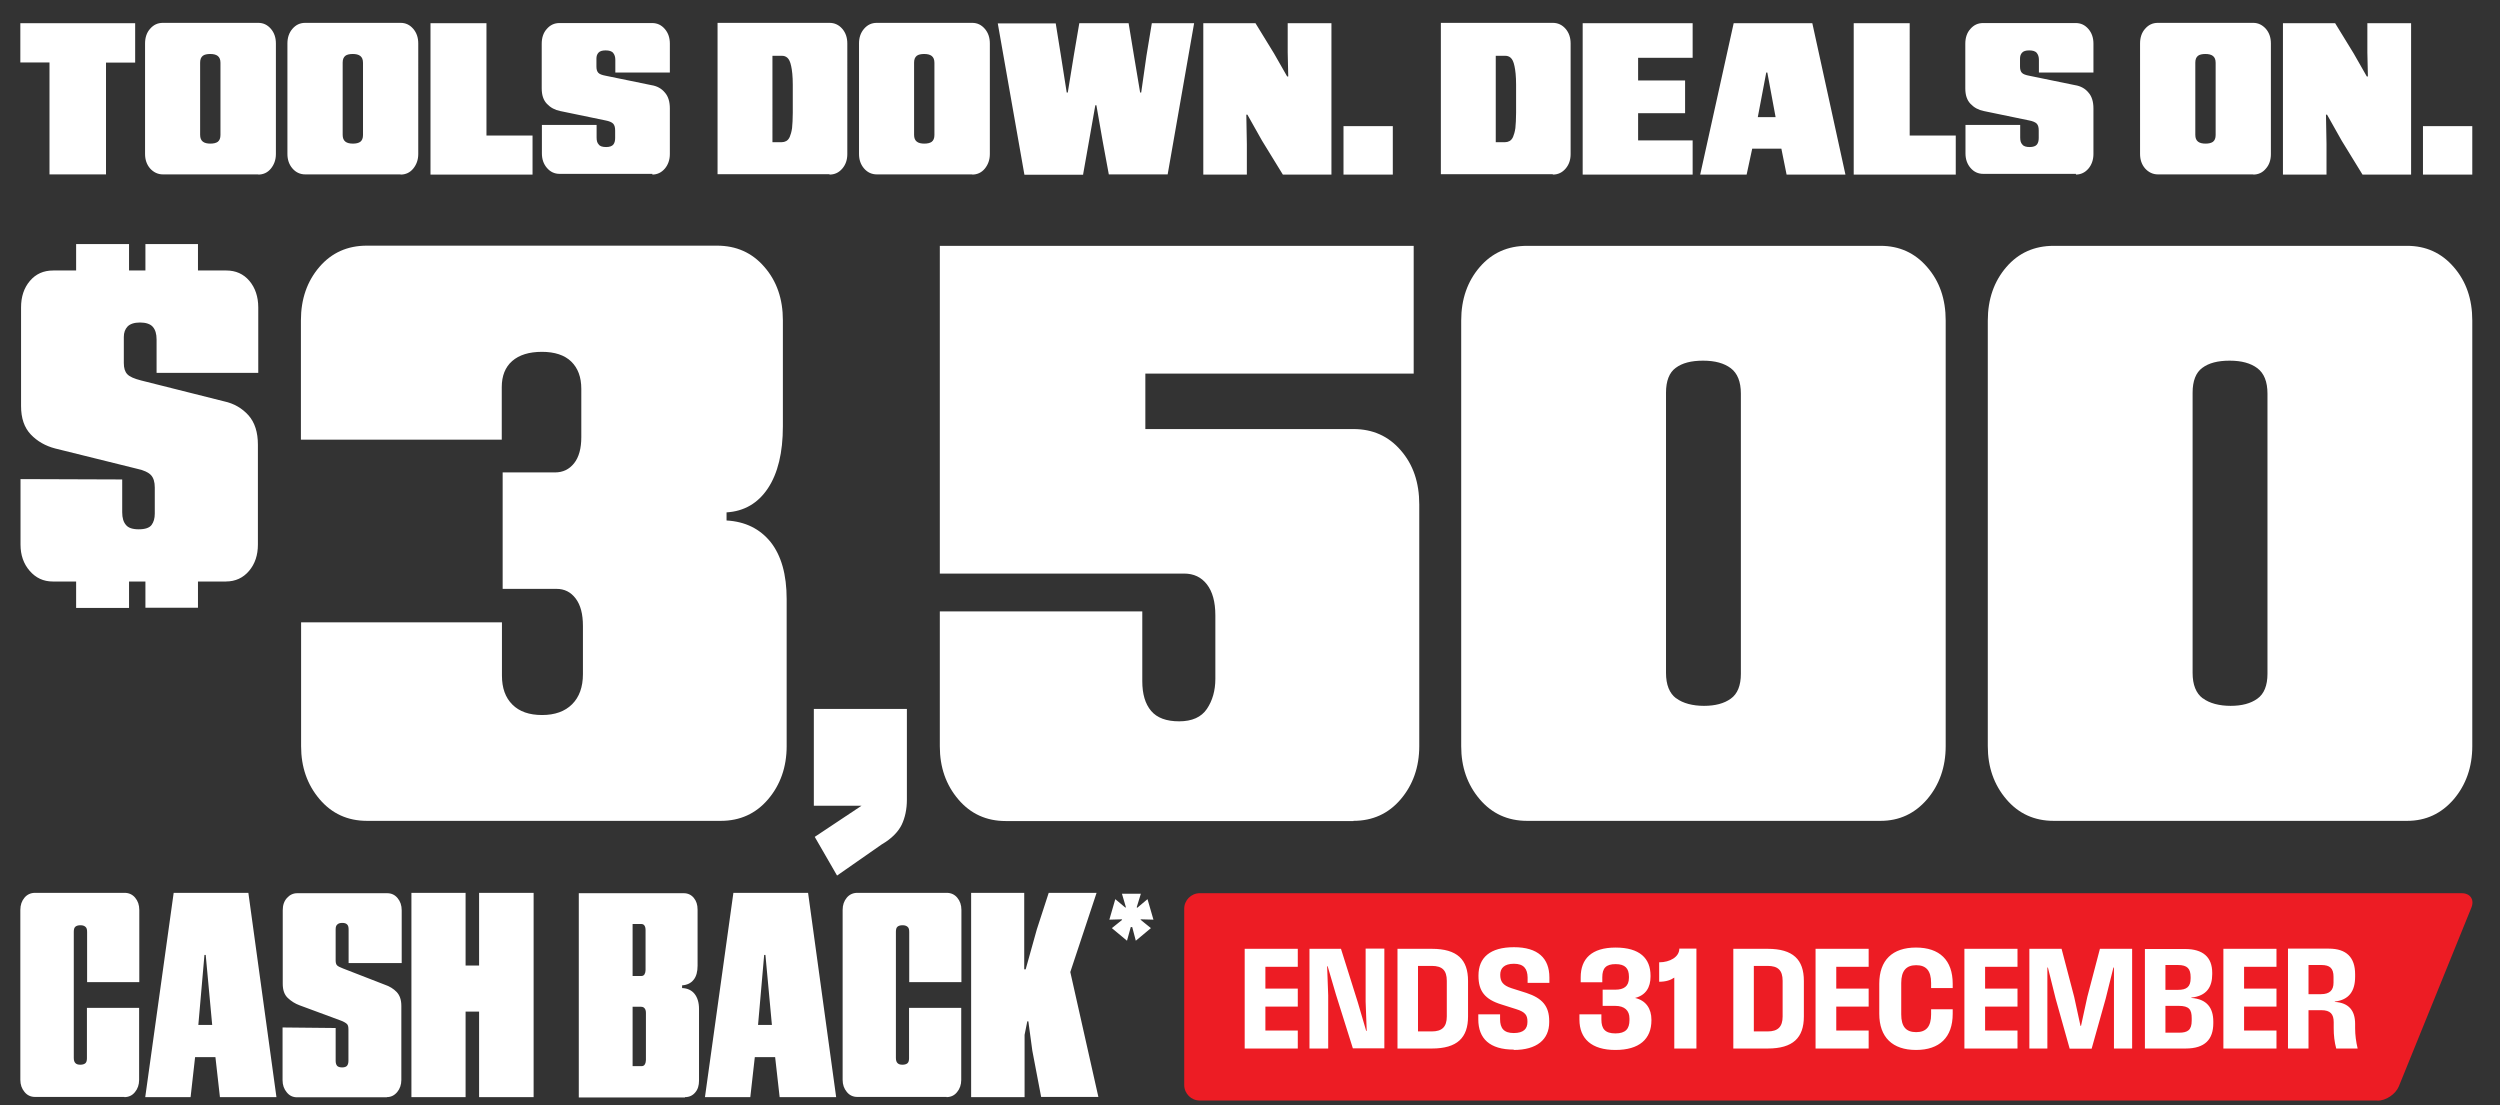
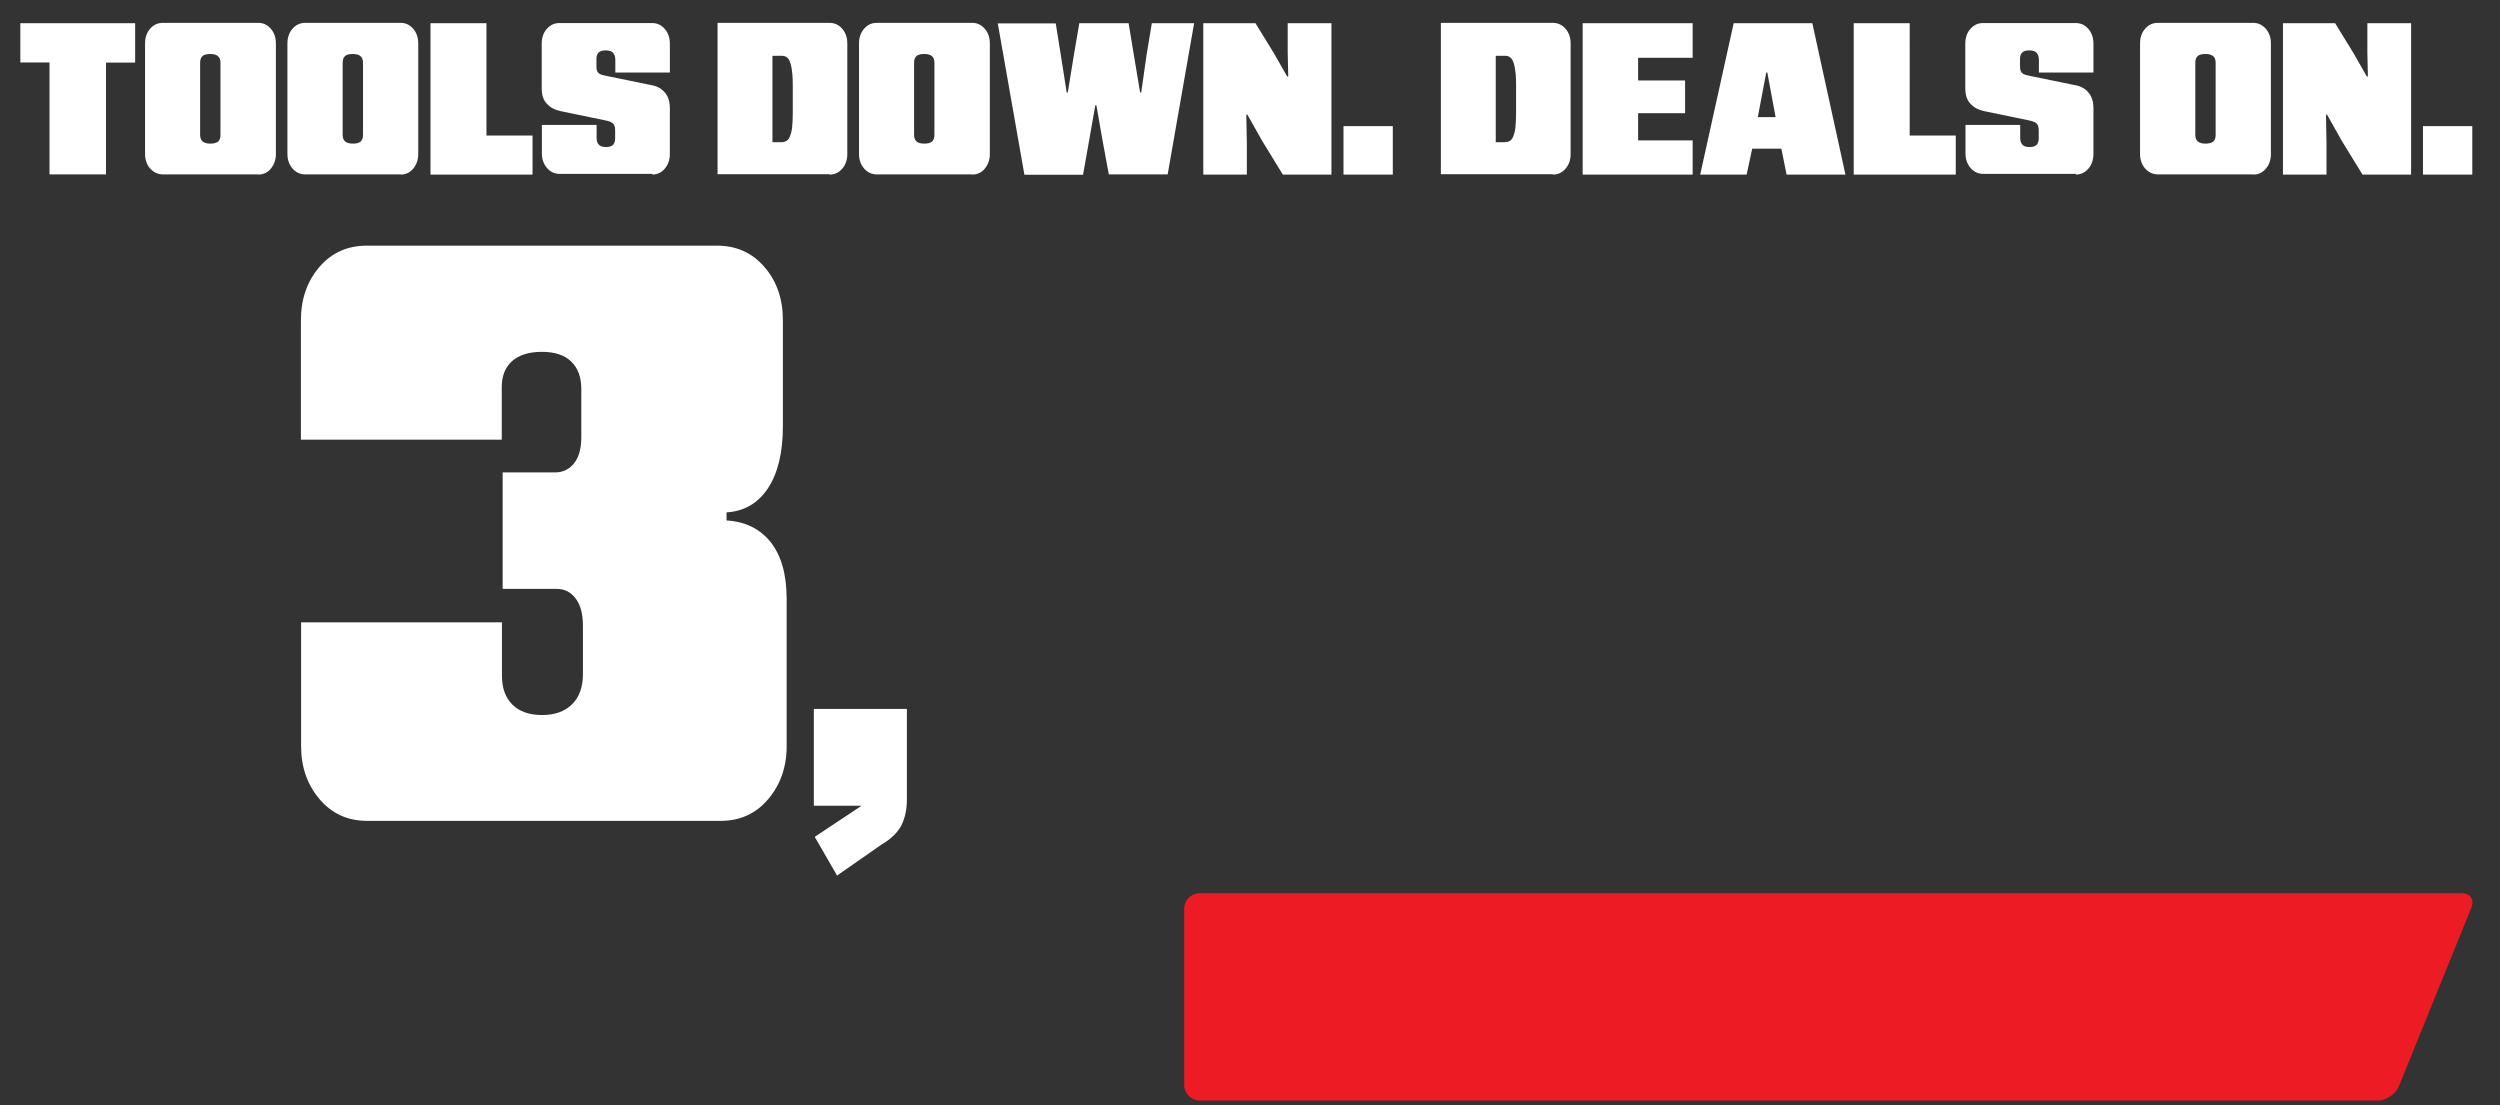
<svg xmlns="http://www.w3.org/2000/svg" id="Layer_2" version="1.1" viewBox="0 0 1389.1 614">
  <rect x="0" y="0" width="1389.1" height="614" fill="#333333" stroke="none" />
  <defs>
    <style>
      .st0 {
        fill: #ed1c24;
      }

      .st1 {
        fill: #fff;
      }
    </style>
  </defs>
  <g id="Layer_1-2">
    <path class="st1" d="M1373.7,70.1h-27.4v26.9h27.4v-26.9ZM1292.7,97v-16.9l-.3-16.4h.6l8.1,14.4,11.6,18.9h27V12.9h-24.3v16.2l.3,13.4h-.6l-7.3-12.8-10.3-16.8h-29v84.1h24.2ZM1221.3,78.7c-1-.8-1.5-2-1.5-3.8v-40.1c0-1.8.5-3,1.5-3.8.9-.7,2.4-1,4.1-1s3.2.3,4.2,1.1c1,.8,1.5,2,1.5,3.8v40.1c0,1.8-.5,3-1.5,3.8-1,.7-2.4,1-4.1,1s-3.2-.3-4.2-1.1M1252,97c2.8,0,5.2-1.1,7-3.3,1.9-2.1,2.8-4.9,2.8-8.1V24.2c0-3.3-.9-6-2.8-8.2-1.9-2.1-4.2-3.3-7-3.3h-53c-2.9,0-5.2,1.1-7.1,3.3-1.9,2.1-2.8,4.9-2.8,8.2v61.3c0,3.2.9,5.9,2.8,8.1,1.9,2.1,4.3,3.3,7.1,3.3h53ZM1153.3,97c2.9,0,5.2-1.1,7.1-3.3,1.8-2.1,2.8-4.9,2.8-8.1v-25.3c0-3.8-.9-6.8-2.8-8.9-1.8-2.2-4.3-3.6-7.5-4.1l-25.3-5.2c-2.1-.4-3.5-.9-4.2-1.7s-1-1.9-1-3.4v-4.4c0-1.3.3-2.4,1.1-3.3.8-.9,2.1-1.3,4-1.3s3.4.4,4.2,1.4,1.2,2.2,1.2,3.9v7h30.3v-16c0-3.3-.9-6-2.8-8.2s-4.2-3.3-7.1-3.3h-51.4c-2.9,0-5.2,1.1-7.1,3.3-1.9,2.1-2.8,4.9-2.8,8.2v24.8c0,3.7.9,6.5,2.9,8.6,2,2.1,4.4,3.4,7.4,4l25.1,5.2c2.1.4,3.5,1,4.3,1.8.8.9,1.1,2.1,1.1,3.8v4.2c0,1.5-.3,2.7-1,3.6-.7.9-2.1,1.4-4,1.4s-3.4-.4-4.1-1.4c-.9-.9-1.2-2.2-1.2-3.9v-7h-30.4v15.8c0,3.2.9,5.9,2.8,8.1s4.2,3.3,7.1,3.3h51.5v.3h0ZM1086.7,97v-21.7h-25.6V12.9h-31.1v84.1h56.7ZM981.4,40.3h.6l4.6,24.8h-9.9l4.7-24.8ZM970.5,97l3.1-14.4h16.2l2.9,14.4h32.7l-18.4-84.1h-43.7l-18.6,84.1h25.8ZM940.5,97v-19h-30.3v-15.1h26.1v-18.2h-26.1v-12.6h30.3V12.9h-61.1v84.1h61.1ZM831.1,31h5.2c1.2,0,2.2.3,3.1,1.1s1.6,2.2,2.1,4.6c.5,2.2.9,5.7.9,10.3v15.6c0,3.6-.2,6.4-.4,8.6-.3,2.1-.8,3.7-1.3,4.9-.5,1.1-1.2,1.9-2,2.3-.8.4-1.5.6-2.4.6h-5.2V31ZM862.8,97c2.9,0,5.2-1.1,7.1-3.3s2.8-4.9,2.8-8.1V24.2c0-3.3-.9-6-2.8-8.2s-4.3-3.3-7.1-3.3h-62.2v84.1h62.2ZM773.9,70.1h-27.4v26.9h27.4v-26.9ZM692.8,97v-16.9l-.3-16.4h.6l8.1,14.4,11.6,18.9h27V12.9h-24.3v16.2l.3,13.4h-.6l-7.3-12.8-10.3-16.8h-29v84.1h24.2,0ZM601.8,97l3.3-18.6,3.5-19.9h.6l3.5,20,3.4,18.4h32.7l14.7-84h-23.5l-3,18.2-2.9,20.3h-.6l-3.4-20.3-3-18.2h-27.4l-3,17.6-3.4,20.9h-.6l-3.3-21-2.8-17.4h-32.2l14.8,84.1h32.8,0ZM509.4,78.7c-1-.8-1.5-2-1.5-3.8v-40.1c0-1.8.5-3,1.5-3.8.9-.7,2.4-1,4.1-1s3.2.3,4.2,1.1,1.5,2,1.5,3.8v40.1c0,1.8-.5,3-1.5,3.8-1,.7-2.4,1-4.1,1s-3.2-.3-4.2-1.1M540.2,97c2.8,0,5.2-1.1,7-3.3s2.8-4.9,2.8-8.1V24.2c0-3.3-.9-6-2.8-8.2s-4.2-3.3-7-3.3h-53c-2.9,0-5.2,1.1-7.1,3.3s-2.8,4.9-2.8,8.2v61.3c0,3.2.9,5.9,2.8,8.1s4.3,3.3,7.1,3.3h53ZM429.2,31h5.2c1.2,0,2.2.3,3.1,1.1s1.6,2.2,2.1,4.6c.5,2.2.9,5.7.9,10.3v15.6c0,3.6-.2,6.4-.4,8.6-.3,2.1-.8,3.7-1.3,4.9-.5,1.1-1.2,1.9-2,2.3s-1.5.6-2.4.6h-5.2V31h0ZM460.9,97c2.9,0,5.2-1.1,7.1-3.3s2.8-4.9,2.8-8.1V24.2c0-3.3-.9-6-2.8-8.2s-4.3-3.3-7.1-3.3h-62.2v84.1h62.2ZM362.3,97c2.9,0,5.2-1.1,7.1-3.3,1.8-2.1,2.8-4.9,2.8-8.1v-25.3c0-3.8-.9-6.8-2.8-8.9-1.8-2.2-4.3-3.6-7.5-4.1l-25.3-5.2c-2.1-.4-3.5-.9-4.2-1.7s-1-1.9-1-3.4v-4.4c0-1.3.3-2.4,1.1-3.3s2.1-1.3,4-1.3,3.4.4,4.2,1.4,1.2,2.2,1.2,3.9v7h30.3v-16c0-3.3-.9-6-2.8-8.2s-4.2-3.3-7.1-3.3h-51.4c-2.9,0-5.2,1.1-7.1,3.3-1.9,2.1-2.8,4.9-2.8,8.2v24.8c0,3.7.9,6.5,2.9,8.6s4.4,3.4,7.4,4l25.1,5.2c2.1.4,3.5,1,4.3,1.8.8.9,1.1,2.1,1.1,3.8v4.2c0,1.5-.3,2.7-1,3.6-.7.9-2.1,1.4-4,1.4s-3.4-.4-4.1-1.4c-.9-.9-1.2-2.2-1.2-3.9v-7h-30.4v15.8c0,3.2.9,5.9,2.8,8.1s4.2,3.3,7.1,3.3h51.5v.3h0ZM295.9,97v-21.7h-25.6V12.9h-31.1v84.1h56.7ZM191.9,78.7c-1-.8-1.5-2-1.5-3.8v-40.1c0-1.8.5-3,1.5-3.8.9-.7,2.4-1,4.1-1s3.2.3,4.2,1.1,1.5,2,1.5,3.8v40.1c0,1.8-.5,3-1.5,3.8-1,.7-2.4,1-4.1,1s-3.2-.3-4.2-1.1M222.6,97c2.8,0,5.2-1.1,7-3.3s2.8-4.9,2.8-8.1V24.2c0-3.3-.9-6-2.8-8.2s-4.2-3.3-7-3.3h-53c-2.9,0-5.2,1.1-7.1,3.3s-2.8,4.9-2.8,8.2v61.3c0,3.2.9,5.9,2.8,8.1s4.3,3.3,7.1,3.3h53ZM112.7,78.7c-1-.8-1.5-2-1.5-3.8v-40.1c0-1.8.5-3,1.5-3.8.9-.7,2.4-1,4.1-1s3.2.3,4.2,1.1,1.5,2,1.5,3.8v40.1c0,1.8-.5,3-1.5,3.8-1,.7-2.4,1-4.1,1s-3.2-.3-4.2-1.1M143.5,97c2.8,0,5.2-1.1,7-3.3s2.8-4.9,2.8-8.1V24.2c0-3.3-.9-6-2.8-8.2s-4.2-3.3-7-3.3h-53c-2.9,0-5.2,1.1-7.1,3.3-1.9,2.1-2.8,4.9-2.8,8.2v61.3c0,3.2.9,5.9,2.8,8.1,1.9,2.1,4.3,3.3,7.1,3.3h53ZM58.9,97v-62.2h16.2V12.9H11.3v21.8h16.2v62.2h31.5Z" />
    <g>
-       <path class="st1" d="M628.8,515.1h.3l2,7.6,8.4-7-5.7-4.6v-.3l7.1.2-3.3-11.4-5.7,4.8-.3-.3,2.3-7.5h-10.5l2.2,7.5-.3.2-5.6-4.7-3.3,11.4,6.9-.2.2.3-5.7,4.6,8.4,7,2.1-7.6h.3,0ZM569.3,609.6v-34.6l1.5-7.5h.6l2.2,16.3,4.9,25.7h31.8l-15.6-69.4,14.6-44h-26.6l-6.6,20.3-6.2,22.2h-.8v-42.5h-29.5v113.5h29.6ZM525.9,609.6c2.4,0,4.4-.9,5.9-2.8,1.5-1.8,2.3-4.1,2.3-6.7v-40.1h-29v28c0,1.4-.3,2.3-.9,2.8-.6.5-1.5.8-2.8.8s-2.1-.3-2.7-.9c-.6-.6-.9-1.5-.9-2.9v-70.1c0-1.4.3-2.3.9-2.8.6-.5,1.5-.8,2.8-.8s2.1.3,2.8.9.9,1.5.9,2.9v27.8h29v-40.1c0-2.8-.8-5-2.3-6.8s-3.5-2.7-5.9-2.7h-49.6c-2.4,0-4.4.9-5.9,2.7-1.5,1.8-2.3,4-2.3,6.8v94.4c0,2.7.8,4.9,2.3,6.7,1.5,1.9,3.5,2.8,5.9,2.8h49.6,0ZM424.5,530.6h.8l3.6,38.9h-7.7l3.4-38.9ZM416.9,609.6l2.5-22.2h11.3l2.5,22.2h31.4l-15.6-113.5h-41.5l-15.8,113.5h25.3ZM351.5,513.4h4.7c.9,0,1.5.3,1.9.9s.6,1.4.6,2.5v22.2c0,.9-.2,1.7-.6,2.4-.4.6-1,.9-1.7.9h-4.9v-28.8h0ZM351.5,559.4h4.7c.9,0,1.5.3,2,.9.5.6.7,1.5.7,2.5v26.1c0,.9-.2,1.8-.6,2.5-.4.7-1,1-1.9,1h-4.9v-33.1h0ZM380.7,609.6c2.3,0,4.2-.9,5.6-2.6,1.5-1.7,2.1-4,2.1-6.5v-39.9c0-3.6-.9-6.4-2.5-8.4-1.6-2-4-3.1-6.9-3.2v-1.5c2.8-.2,4.9-1.2,6.4-3.1,1.5-1.8,2.2-4.5,2.2-7.8v-31.2c0-2.7-.7-4.8-2.1-6.5s-3.3-2.6-5.6-2.6h-58.3v113.5h59v-.2h0ZM258.7,609.6v-47.5h7.5v47.5h30.3v-113.5h-30.3v40.4h-7.5v-40.4h-30.1v113.5h30.1ZM214.9,609.6c2.3,0,4.2-.9,5.8-2.8,1.5-1.8,2.3-4.1,2.3-6.7v-41.2c0-3.4-.9-5.9-2.6-7.7s-4-3.2-6.7-4.1l-22.9-8.9c-1.7-.6-2.8-1.2-3.4-1.7s-.9-1.5-.9-2.8v-17.4c0-1.2.3-2.1.9-2.6.6-.6,1.5-.9,2.8-.9s2.1.3,2.7.9.8,1.5.8,2.8v18.6h29.5v-29.3c0-2.8-.8-5-2.3-6.8s-3.4-2.7-5.8-2.7h-49.9c-2.3,0-4.2.9-5.8,2.7s-2.3,4-2.3,6.8v40.8c0,3.5.9,6.1,2.8,7.9,1.9,1.8,4.1,3.2,6.6,4.1l22.7,8.4c1.7.6,2.8,1.3,3.5,1.9s.9,1.7.9,3.2v17.3c0,1.3-.3,2.2-.8,2.8-.5.6-1.5.9-2.7.9s-2.3-.3-2.8-.9c-.5-.6-.8-1.5-.8-2.8v-18.2l-29.5-.3v29.3c0,2.7.8,4.9,2.3,6.7,1.5,1.9,3.4,2.8,5.8,2.8h49.9,0ZM113.5,530.6h.8l3.6,38.9h-7.7s3.4-38.9,3.4-38.9ZM105.9,609.6l2.5-22.2h11.3l2.5,22.2h31.4l-15.6-113.5h-41.5l-15.8,113.5h25.3ZM69.1,609.6c2.4,0,4.4-.9,5.9-2.8,1.5-1.8,2.3-4.1,2.3-6.7v-40.1h-29v28c0,1.4-.3,2.3-.9,2.8-.6.5-1.5.8-2.8.8s-2.1-.3-2.7-.9c-.6-.6-.9-1.5-.9-2.9v-70.1c0-1.4.3-2.3.9-2.8.6-.5,1.5-.8,2.8-.8s2.1.3,2.8.9.9,1.5.9,2.9v27.8h29v-40.1c0-2.8-.8-5-2.3-6.8-1.5-1.8-3.5-2.7-5.9-2.7H19.5c-2.4,0-4.4.9-5.9,2.7-1.5,1.8-2.3,4-2.3,6.8v94.4c0,2.7.8,4.9,2.3,6.7,1.5,1.9,3.5,2.8,5.9,2.8h49.6Z" />
      <path class="st0" d="M1321,611.6c4.7,0,10.1-3.6,11.9-8l40.3-99.3c1.8-4.4-.6-8-5.4-8h-701.2c-4.7,0-8.6,3.9-8.6,8.6v98c0,4.7,3.9,8.6,8.6,8.6h654.5Z" />
-       <path class="st1" d="M1282.7,552.4v-16.2h7.1c4.8,0,6.8,1.8,6.8,6.6v3.2c0,4.2-2.1,6.4-7,6.4h-6.9ZM1271.4,582.6h11.3v-21.3h7.1c5.1,0,6.9,2.2,6.9,6.7v3.3c0,3.9.4,7.6,1.4,11.3h11.9c-.9-3.8-1.4-7.5-1.4-11.3v-2.4c0-7.4-3.5-11.7-11.3-12.2v-.2c7.9-.9,11.3-5.8,11.3-13.8v-1.4c0-9.4-4.9-14.2-14.6-14.2h-22.7v55.4h0ZM1235.4,582.6h29.5v-10h-18v-13.3h18v-10h-18v-12.1h18v-10h-29.5v55.4h0ZM1203.2,549.9v-13.7h7c5.2,0,7,2.1,7,6.7v.7c0,4.7-2.2,6.4-7,6.4h-7ZM1203.2,573.7v-14.8h7.4c5.8,0,7.2,2.1,7.2,6.8v1.4c0,5.2-2.2,6.7-7,6.7h-7.6ZM1191.9,582.6h22.5c10.8,0,15.4-5.1,15.4-14.1v-.9c0-7.6-3.6-12.5-12.2-13.1v-.2c8.6-.9,11.6-6,11.6-13v-.8c0-8.7-5.2-13.2-15.1-13.2h-22.3v55.4h0ZM1127.5,582.6h10.1v-45h.3l4.3,17.3,7.8,27.8h12.2l7.8-27.8,4.3-17.3h.3v45h10.1v-55.4h-17.9l-7,26.7-3.5,16.1h-.3l-3.5-16.1-7-26.7h-17.9v55.4h0ZM1091.5,582.6h29.5v-10h-18v-13.3h18v-10h-18v-12.1h18v-10h-29.5v55.4h0ZM1064.6,583.4c13.1,0,20.4-7,20.4-20.1v-2.5h-12v2.8c0,6.8-2.7,9.9-8.3,9.9s-8.3-3-8.3-9.9v-17.4c0-6.8,2.8-9.9,8.3-9.9s8.3,3,8.3,9.9v2.8h12v-2.4c0-13.1-7.3-20.1-20.4-20.1s-20.4,7-20.4,20.1v16.7c0,13.1,7.4,20.1,20.4,20.1M1008.8,582.6h29.5v-10h-18v-13.3h18v-10h-18v-12.1h18v-10h-29.5v55.4h0ZM974.5,573.1v-36.4h7.7c5.7,0,8.3,2.4,8.3,8.3v19.8c0,5.8-2.7,8.3-8.3,8.3h-7.7ZM963.1,582.6h19.1c14.1,0,20.1-6,20.1-17.8v-19.8c0-11.8-6-17.8-20.1-17.8h-19.1v55.4ZM930.4,582.6h12.2v-55.5h-9.5c0,4.6-5.2,7.6-11.2,7.6v10.8c3.7,0,6.4-.9,8.4-2.3v39.5h0ZM897.6,583.4c13.2,0,20-6,20-16.5v-.3c0-6.1-3-10.7-9.1-12.1h0c6-1.5,8.6-5.9,8.6-11.9v-.5c0-9.6-6-15.6-19.4-15.6s-19.4,6.3-19.4,16.5v2.8h12v-2.8c0-5.1,2.1-7.3,7.4-7.3s7.4,2.4,7.4,6.9v.7c0,4.8-2.9,6.6-7.6,6.6h-7v9h7c5.2,0,7.9,2.6,7.9,7v.9c0,4.8-2.1,7.4-7.8,7.4s-7.8-2.5-7.8-7.7v-2.9h-12.2v2.9c0,10.7,6.8,16.9,20,16.9M841.1,583.4c12.8,0,19.7-5.8,19.7-15.4v-.7c0-8.3-3.9-12.7-12.7-15.6l-8.2-2.6c-5-1.6-6.3-3.9-6.3-7.4v-.2c0-3.4,2.1-6,7.6-6s7.5,2.8,7.6,7.6v3h12.1v-3c0-10.7-6.4-16.8-19.7-16.8s-19.7,5.8-19.7,15.7v.3c0,8.4,3.6,13,12.7,15.8l8.2,2.6c5.2,1.6,6.3,3.5,6.3,6.8v.4c0,3.7-2.1,6.1-7.6,6.1s-7.6-2.7-7.6-7.7v-2.7h-12.1v2.8c0,10.7,6.4,16.8,19.7,16.8M787.9,573.1v-36.4h7.7c5.7,0,8.3,2.4,8.3,8.3v19.8c0,5.8-2.7,8.3-8.3,8.3h-7.7ZM776.5,582.6h19.1c14.1,0,20.1-6,20.1-17.8v-19.8c0-11.8-6-17.8-20.1-17.8h-19.1v55.4ZM727.6,582.6h10.4v-29.5l-.6-16.2h.3l4.6,15.7,9.4,29.9h17.5v-55.4h-10.4v29.5l.6,16.2h-.3l-4.6-15.7-9.4-29.9h-17.5v55.4h0ZM691.6,582.6h29.5v-10h-18v-13.3h18v-10h-18v-12.1h18v-10h-29.5v55.4h0Z" />
    </g>
  </g>
  <g>
-     <path class="st1" d="M1223.9,388c-3.7-2.8-5.6-7.5-5.6-14.1v-155.7c0-6.5,1.8-11.2,5.4-13.8,3.6-2.7,8.6-4,15.2-4s11.7,1.4,15.4,4.2c3.7,2.8,5.6,7.5,5.6,14.1v155.7c0,6.5-1.9,11.2-5.6,13.8-3.7,2.7-8.7,4-14.9,4s-11.7-1.4-15.4-4.2M1337.5,456.1c10.4,0,19-4,25.9-12,6.8-8,10.3-17.9,10.3-29.5v-236.5c0-11.9-3.4-21.8-10.3-29.7-6.8-7.9-15.5-11.8-25.9-11.8h-196.4c-10.7,0-19.5,3.9-26.3,11.8-6.8,7.9-10.3,17.8-10.3,29.7v236.5c0,11.6,3.4,21.4,10.3,29.5,6.8,8,15.6,12,26.3,12h196.4ZM931.3,388c-3.7-2.8-5.6-7.5-5.6-14.1v-155.7c0-6.5,1.8-11.2,5.4-13.8,3.6-2.7,8.6-4,15.2-4s11.7,1.4,15.4,4.2c3.7,2.8,5.6,7.5,5.6,14.1v155.7c0,6.5-1.9,11.2-5.6,13.8-3.7,2.7-8.7,4-14.9,4s-11.7-1.4-15.4-4.2M1044.9,456.1c10.4,0,19-4,25.9-12,6.8-8,10.3-17.9,10.3-29.5v-236.5c0-11.9-3.4-21.8-10.3-29.7-6.8-7.9-15.5-11.8-25.9-11.8h-196.4c-10.7,0-19.5,3.9-26.3,11.8-6.8,7.9-10.3,17.8-10.3,29.7v236.5c0,11.6,3.4,21.4,10.3,29.5,6.8,8,15.6,12,26.3,12h196.4ZM752,456.1c10.7,0,19.5-4,26.3-12,6.8-8,10.3-17.9,10.3-29.5v-134.3c0-12.2-3.4-22.2-10.3-30.1-6.8-7.9-15.6-11.8-26.3-11.8h-115.6v-30.8h149.1v-71h-263.3v182.1h135.7c5.4,0,9.6,2,12.7,6,3.1,4,4.7,9.7,4.7,17.2v35.3c0,6.5-1.6,12.1-4.7,16.7-3.1,4.6-8.3,6.9-15.4,6.9s-12.3-1.9-15.6-5.8c-3.3-3.9-4.9-9.4-4.9-16.5v-38.8h-112.5v75c0,11.6,3.4,21.4,10.3,29.5,6.8,8,15.6,12,26.3,12h193.2ZM110,135.6h-29.2v27h29.2v-27ZM71.7,135.6h-29.4v27h29.4v-27ZM110,307.1h-29.2v30.6h29.2v-30.6ZM71.7,307.6h-29.4v30.2h29.4v-30.2ZM125.5,323.1c5.3,0,9.6-2,12.9-5.9,3.3-3.9,4.9-8.8,4.9-14.6v-55.5c0-6.9-1.7-12.3-5.2-16.3-3.5-3.9-8-6.6-13.6-7.8l-46.1-11.6c-3.9-1-6.4-2.1-7.7-3.5-1.3-1.4-1.9-3.4-1.9-6.2v-14.5c0-2.4.7-4.3,2.1-5.8,1.4-1.4,3.7-2.2,6.9-2.2s5.7.8,7.1,2.4c1.4,1.6,2.1,3.9,2.1,7v18.6h56.5v-36.4c0-5.9-1.7-10.9-4.9-14.7-3.3-3.9-7.6-5.8-12.9-5.8H29.5c-5.3,0-9.6,1.9-12.9,5.8-3.3,3.9-4.9,8.8-4.9,14.7v54.8c0,6.8,1.8,12,5.4,15.8,3.6,3.8,8.2,6.4,13.6,7.8l45.6,11.3c3.7.8,6.2,2,7.6,3.5,1.4,1.5,2.1,3.8,2.1,6.9v14.5c0,2.6-.6,4.7-1.8,6.3-1.2,1.6-3.6,2.4-7.1,2.4s-5.8-.8-7.1-2.4c-1.4-1.6-2.1-3.9-2.1-7v-18.3l-56.5-.2v36.4c0,5.8,1.7,10.7,5.1,14.6,3.4,3.9,7.6,5.9,12.8,5.9h96.3Z" />
    <path class="st1" d="M400.5,456.1c10.7,0,19.5-4,26.3-12,6.8-8,10.3-17.9,10.3-29.5v-81.7c0-13.7-3-24.2-8.9-31.7-6-7.4-14.1-11.4-24.5-12v-4.5c9.8-.6,17.5-5.1,23-13.4,5.5-8.3,8.3-19.8,8.3-34.4v-58.9c0-11.9-3.4-21.8-10.3-29.7-6.8-7.9-15.6-11.8-26.3-11.8h-194.6c-10.7,0-19.5,3.9-26.3,11.8-6.8,7.9-10.3,17.8-10.3,29.7v66.3h111.6v-29.2c0-6.2,1.9-11.1,5.8-14.5,3.9-3.4,9.4-5.1,16.5-5.1s12.6,1.8,16.3,5.4c3.7,3.6,5.6,8.6,5.6,15.2v26.8c0,6.2-1.3,11.1-4,14.5-2.7,3.4-6.2,5.1-10.7,5.1h-29v64.7h29.9c4.5,0,8,1.8,10.7,5.4,2.7,3.6,4,8.6,4,15.2v26.8c0,7.1-2,12.7-6,16.7-4,4-9.6,6-16.7,6s-12.6-1.9-16.5-5.8c-3.9-3.9-5.8-9.2-5.8-16.1v-29.6h-111.6v68.8c0,11.6,3.4,21.4,10.3,29.5,6.8,8,15.6,12,26.3,12h196.8Z" />
    <path class="st1" d="M465.1,486.5l-12.4-21.5,26-17.3h-26.5v-53.8h51.7v50.5c0,5.2-1,9.9-2.9,13.9-2,4-5.6,7.7-11.1,10.9l-24.8,17.3Z" />
  </g>
</svg>